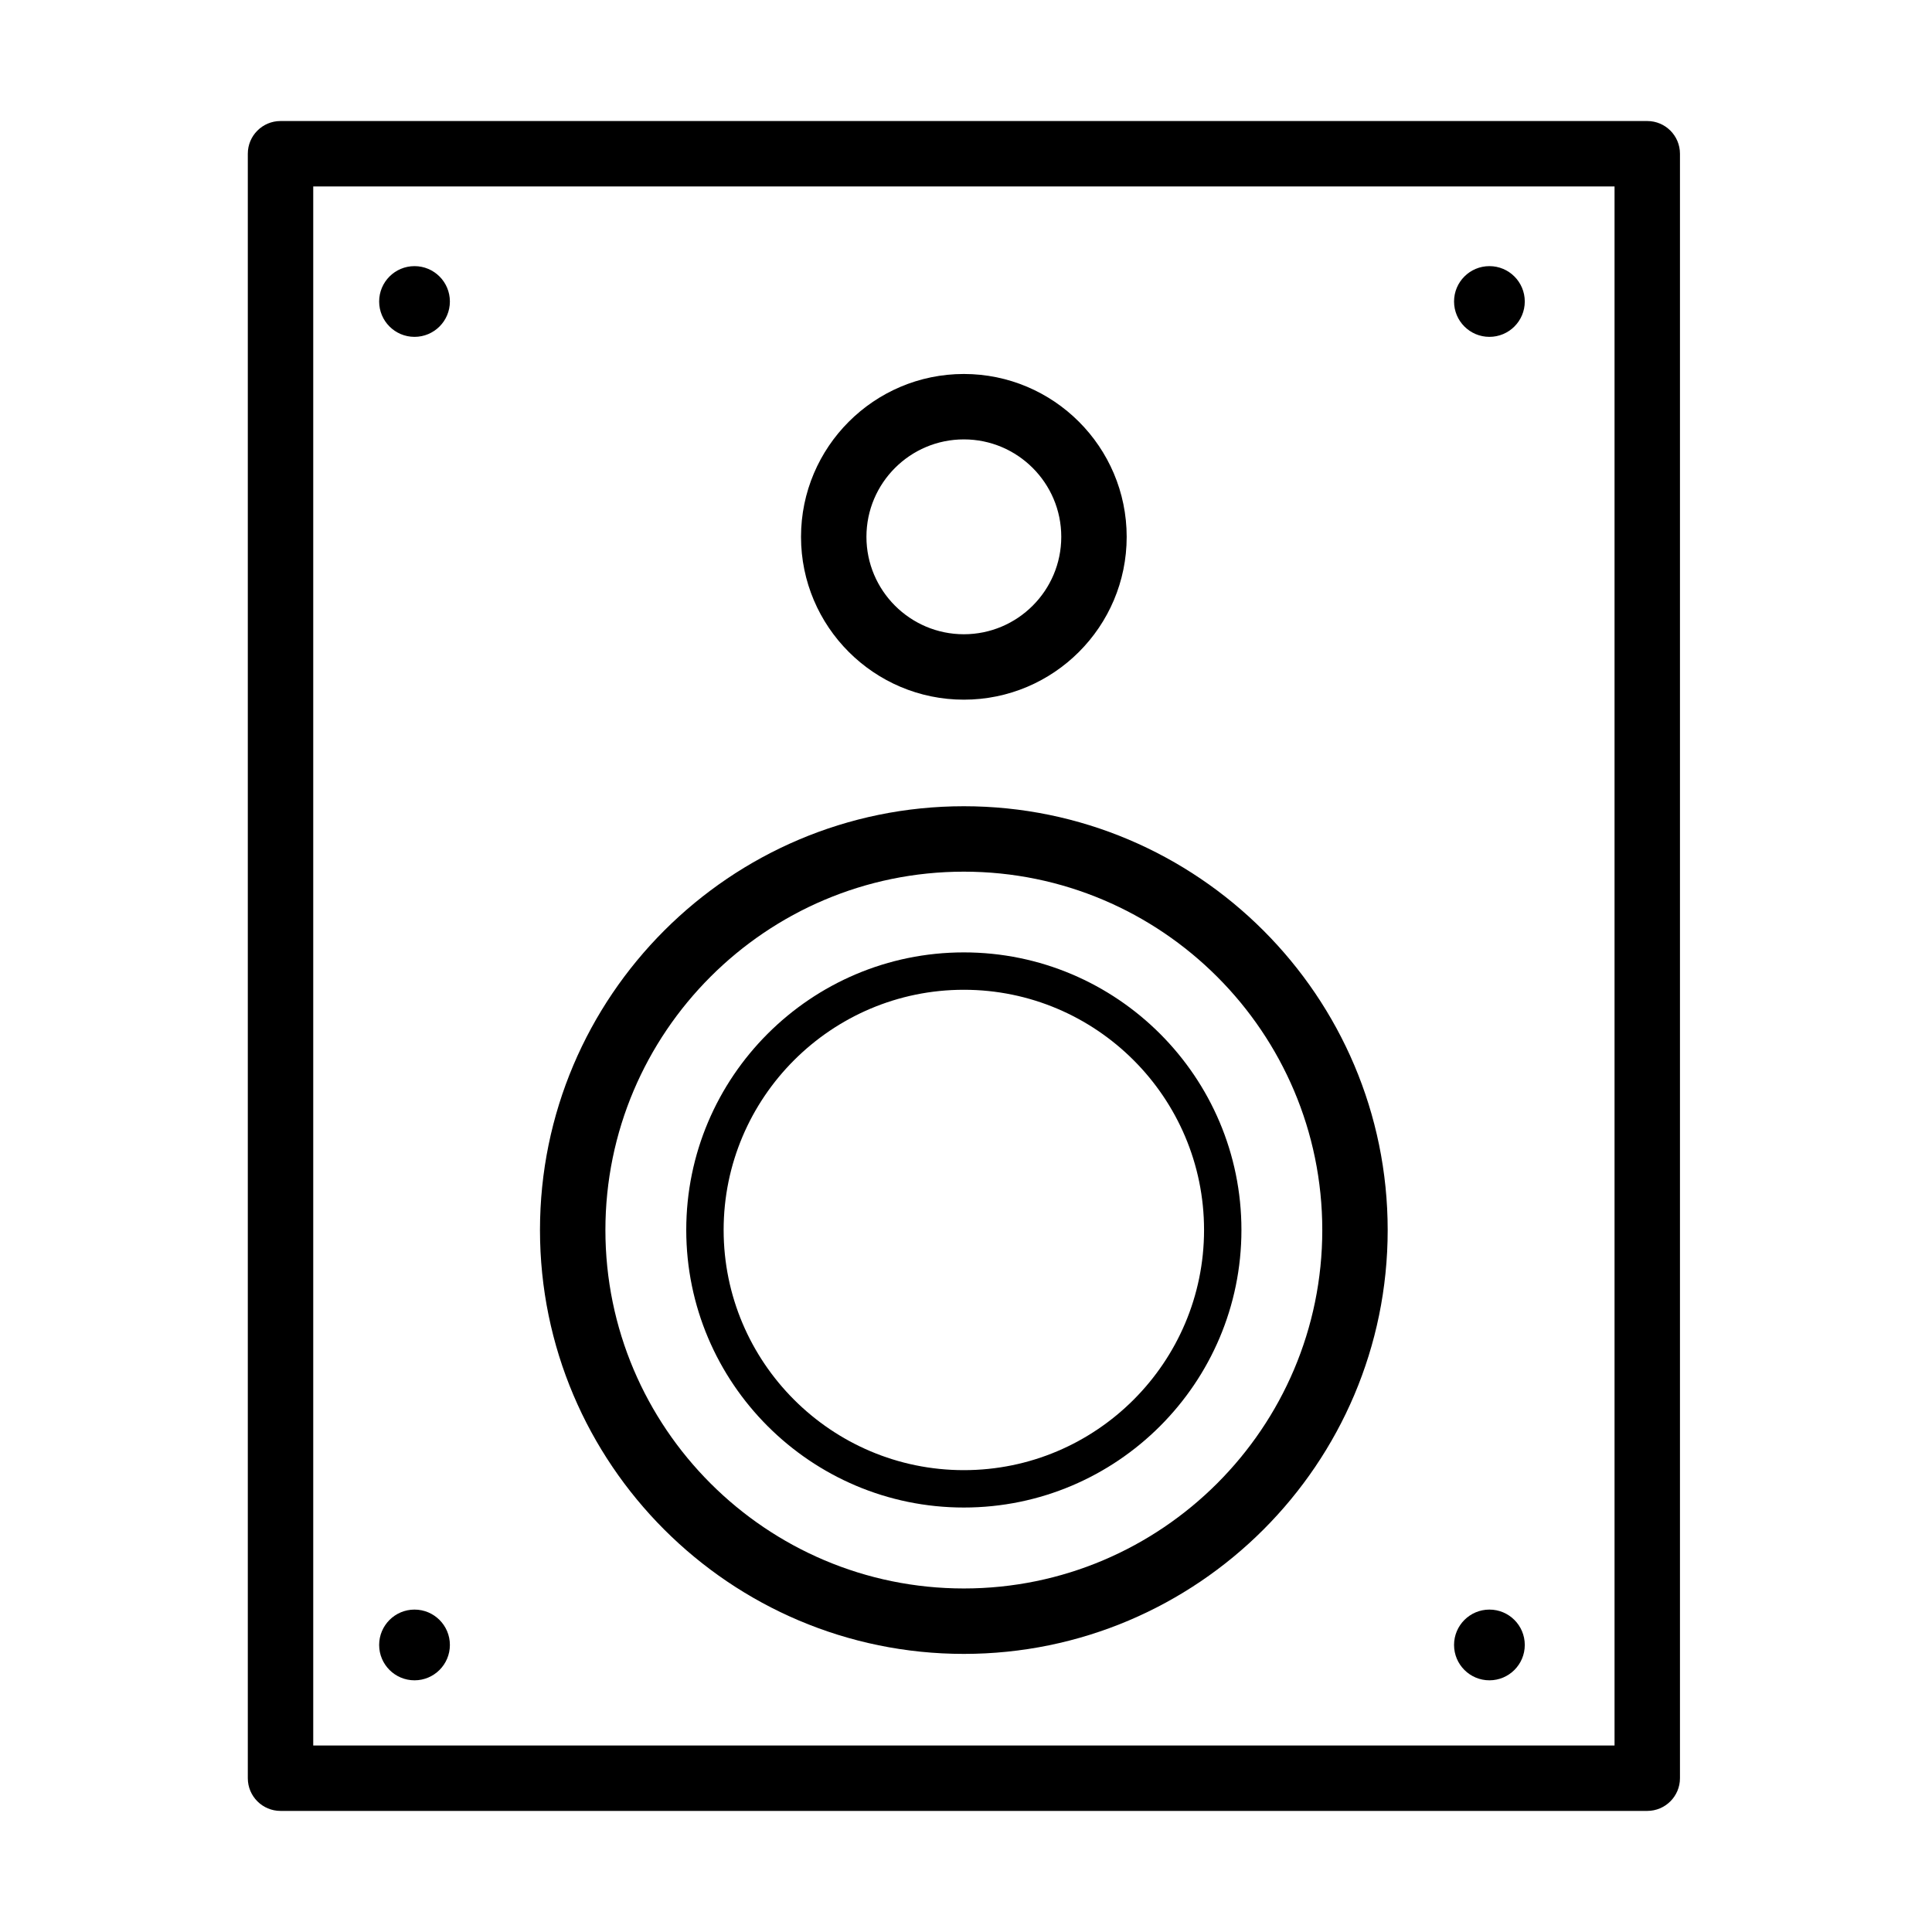
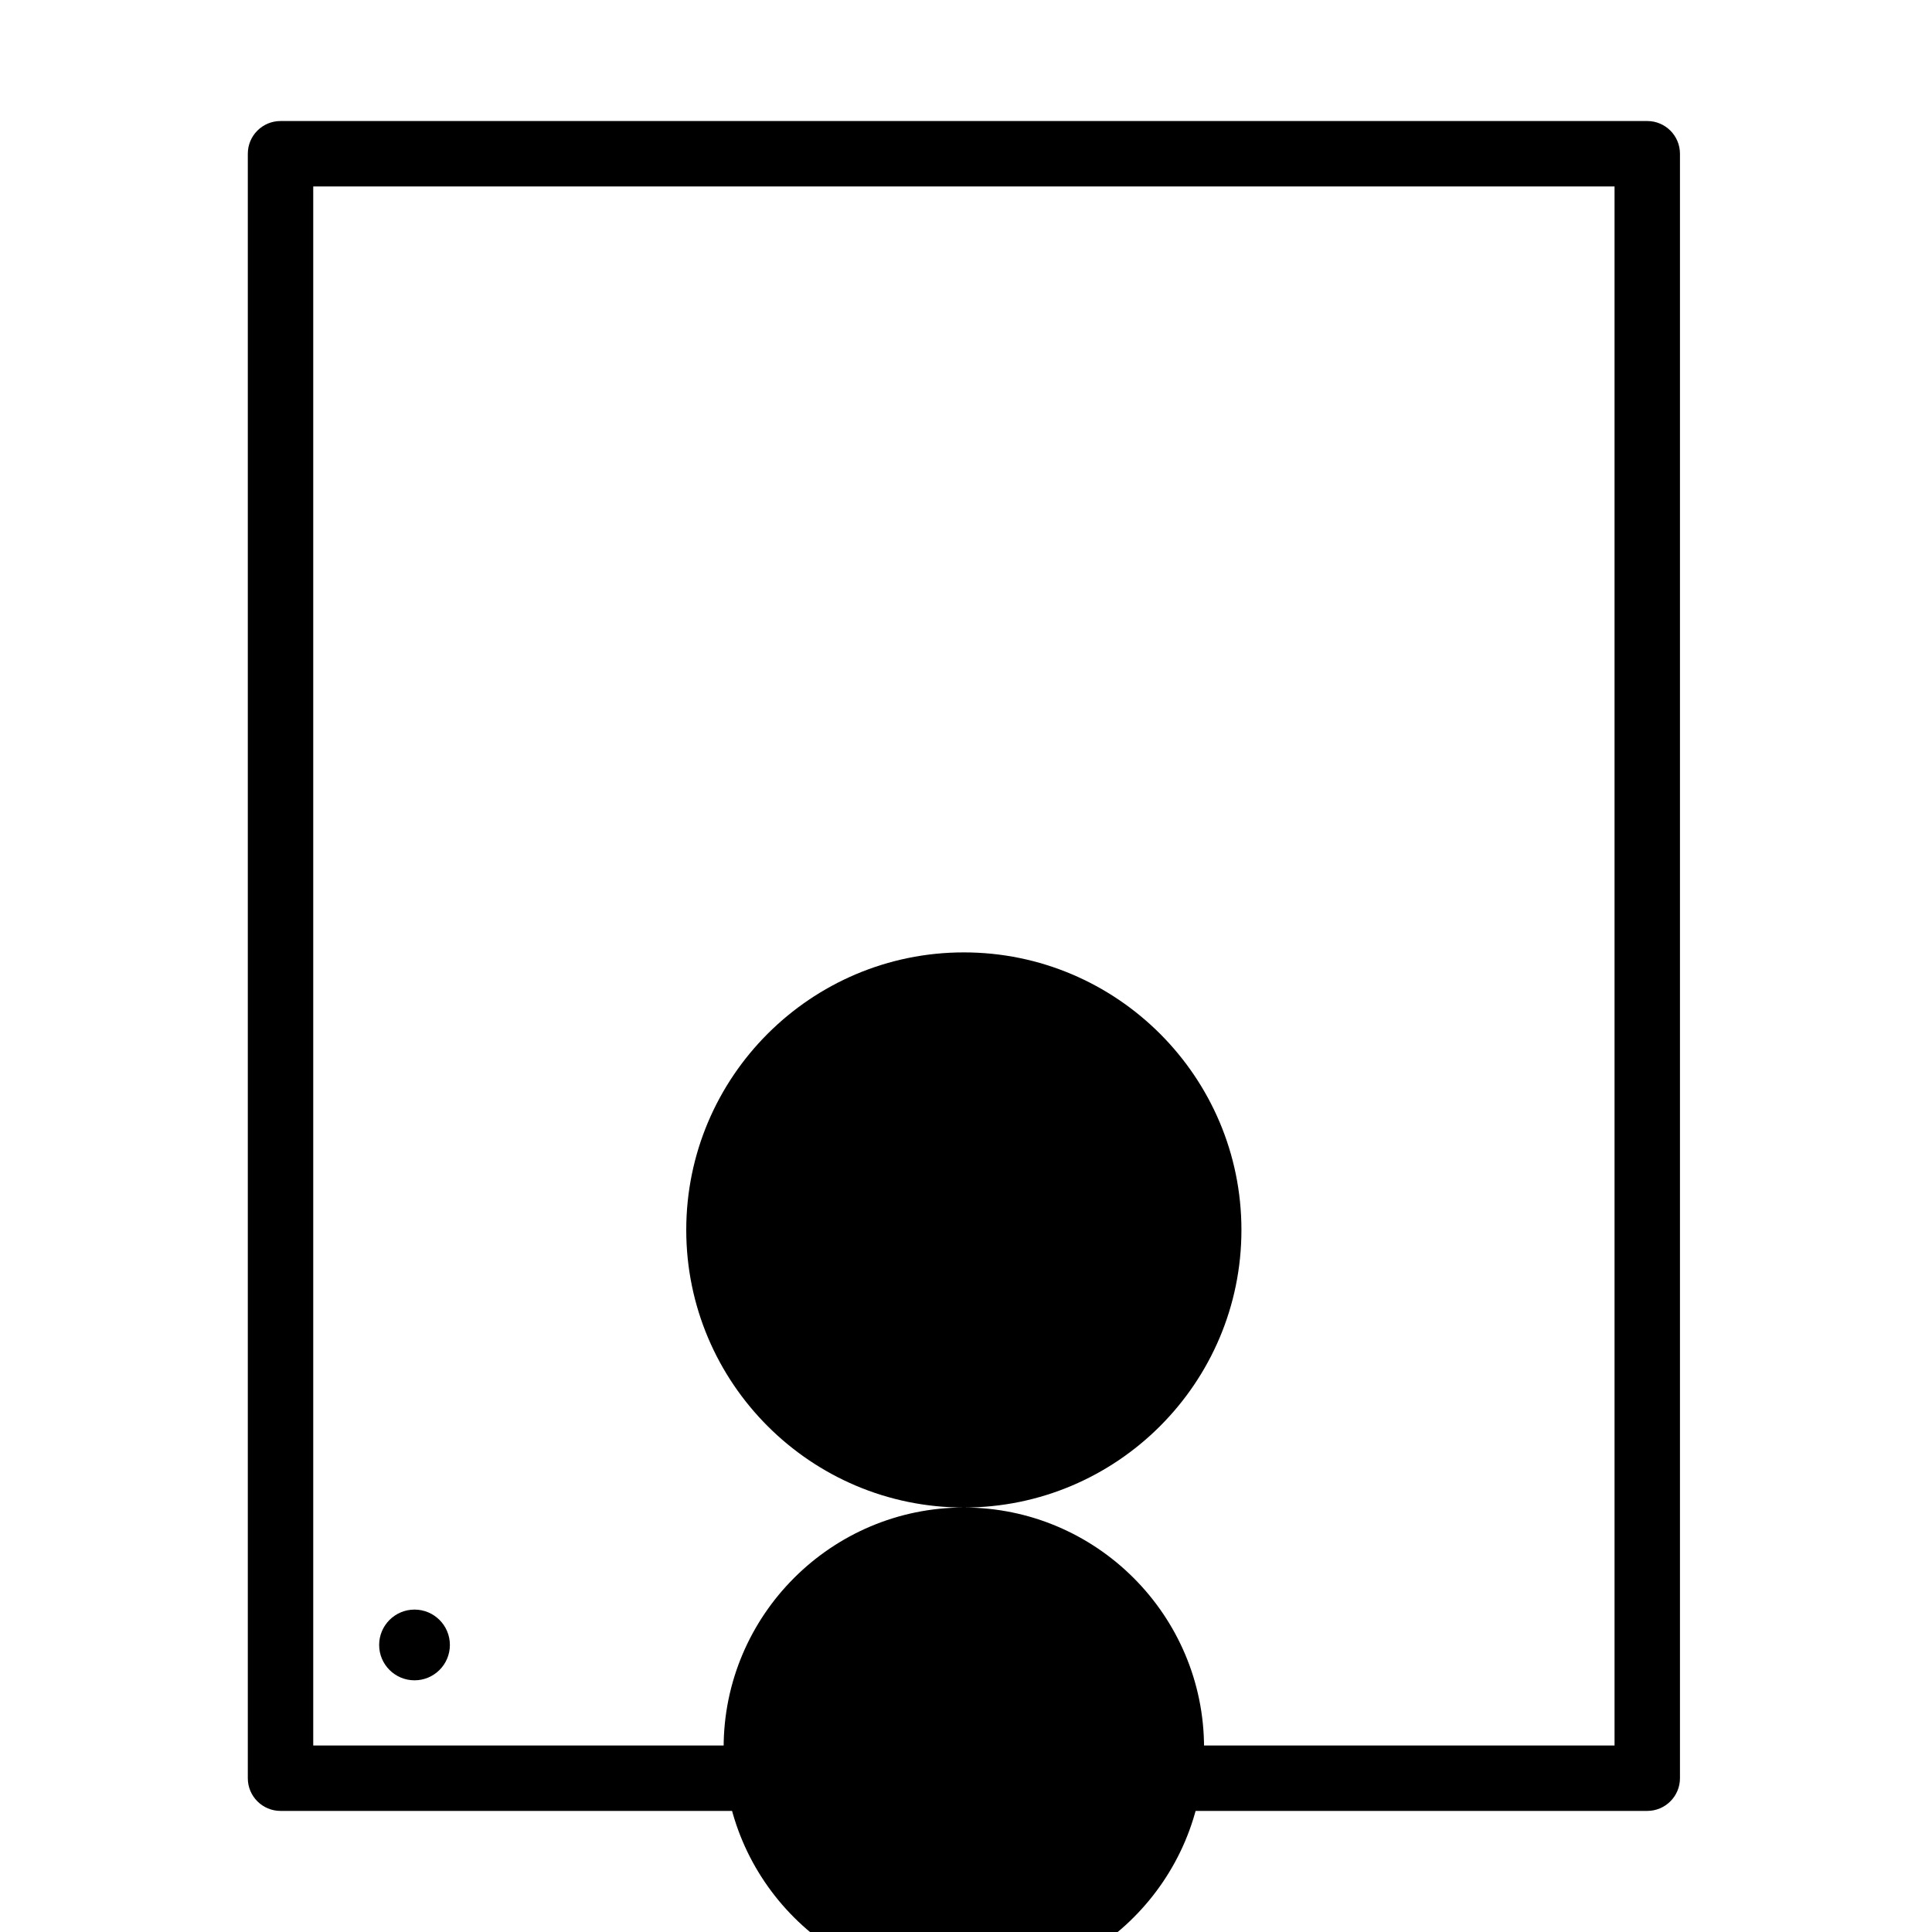
<svg xmlns="http://www.w3.org/2000/svg" fill="#000000" width="800px" height="800px" version="1.1" viewBox="144 144 512 512">
  <g>
    <path d="m580.54 623.91h-362.2c-4.785 0-8.668-3.883-8.668-8.668v-430.5c0-4.785 3.883-8.668 8.668-8.668h362.2c4.785 0 8.668 3.883 8.668 8.668v430.5c0 4.785-3.883 8.668-8.668 8.668zm-353.53-17.336h344.86v-413.16h-344.86z" />
-     <path d="m399.43 582.3c-61.934 0-112.33-50.383-112.33-112.32 0-61.934 50.395-112.32 112.33-112.32s112.32 50.383 112.32 112.32c0 61.934-50.391 112.32-112.32 112.32zm0-207.3c-52.375 0-94.992 42.605-94.992 94.98s42.617 94.98 94.992 94.98c52.371 0 94.988-42.605 94.988-94.98s-42.617-94.98-94.988-94.98z" />
-     <path d="m399.43 543.51c-40.566 0-73.566-32.996-73.566-73.562 0-40.559 33-73.555 73.566-73.555s73.562 32.996 73.562 73.555c0 40.566-32.996 73.562-73.562 73.562zm0-137.21c-35.098 0-63.66 28.551-63.66 63.648 0 35.098 28.562 63.656 63.66 63.656s63.656-28.559 63.656-63.656c0-35.098-28.559-63.648-63.656-63.648z" />
-     <path d="m399.43 329.42c-23.793 0-43.152-19.355-43.152-43.152 0-23.793 19.359-43.16 43.152-43.16 23.793 0 43.152 19.367 43.152 43.16 0 23.797-19.348 43.152-43.152 43.152zm0-68.977c-14.246 0-25.816 11.578-25.816 25.824 0 14.234 11.582 25.816 25.816 25.816s25.816-11.582 25.816-25.816c0.008-14.246-11.57-25.824-25.816-25.824z" />
-     <path d="m253.85 233.27c5.176 0 9.375-4.195 9.375-9.371s-4.199-9.371-9.375-9.371c-5.172 0-9.371 4.195-9.371 9.371s4.199 9.371 9.371 9.371z" />
-     <path d="m538.71 233.27c5.176 0 9.371-4.195 9.371-9.371s-4.195-9.371-9.371-9.371-9.371 4.195-9.371 9.371 4.195 9.371 9.371 9.371z" />
+     <path d="m399.43 543.51c-40.566 0-73.566-32.996-73.566-73.562 0-40.559 33-73.555 73.566-73.555s73.562 32.996 73.562 73.555c0 40.566-32.996 73.562-73.562 73.562zc-35.098 0-63.66 28.551-63.66 63.648 0 35.098 28.562 63.656 63.66 63.656s63.656-28.559 63.656-63.656c0-35.098-28.559-63.648-63.656-63.648z" />
    <path d="m253.85 589.3c5.176 0 9.375-4.195 9.375-9.371 0-5.176-4.199-9.371-9.375-9.371-5.172 0-9.371 4.195-9.371 9.371 0 5.176 4.199 9.371 9.371 9.371z" />
-     <path d="m538.71 589.3c5.176 0 9.371-4.195 9.371-9.371 0-5.176-4.195-9.371-9.371-9.371s-9.371 4.195-9.371 9.371c0 5.176 4.195 9.371 9.371 9.371z" />
  </g>
</svg>